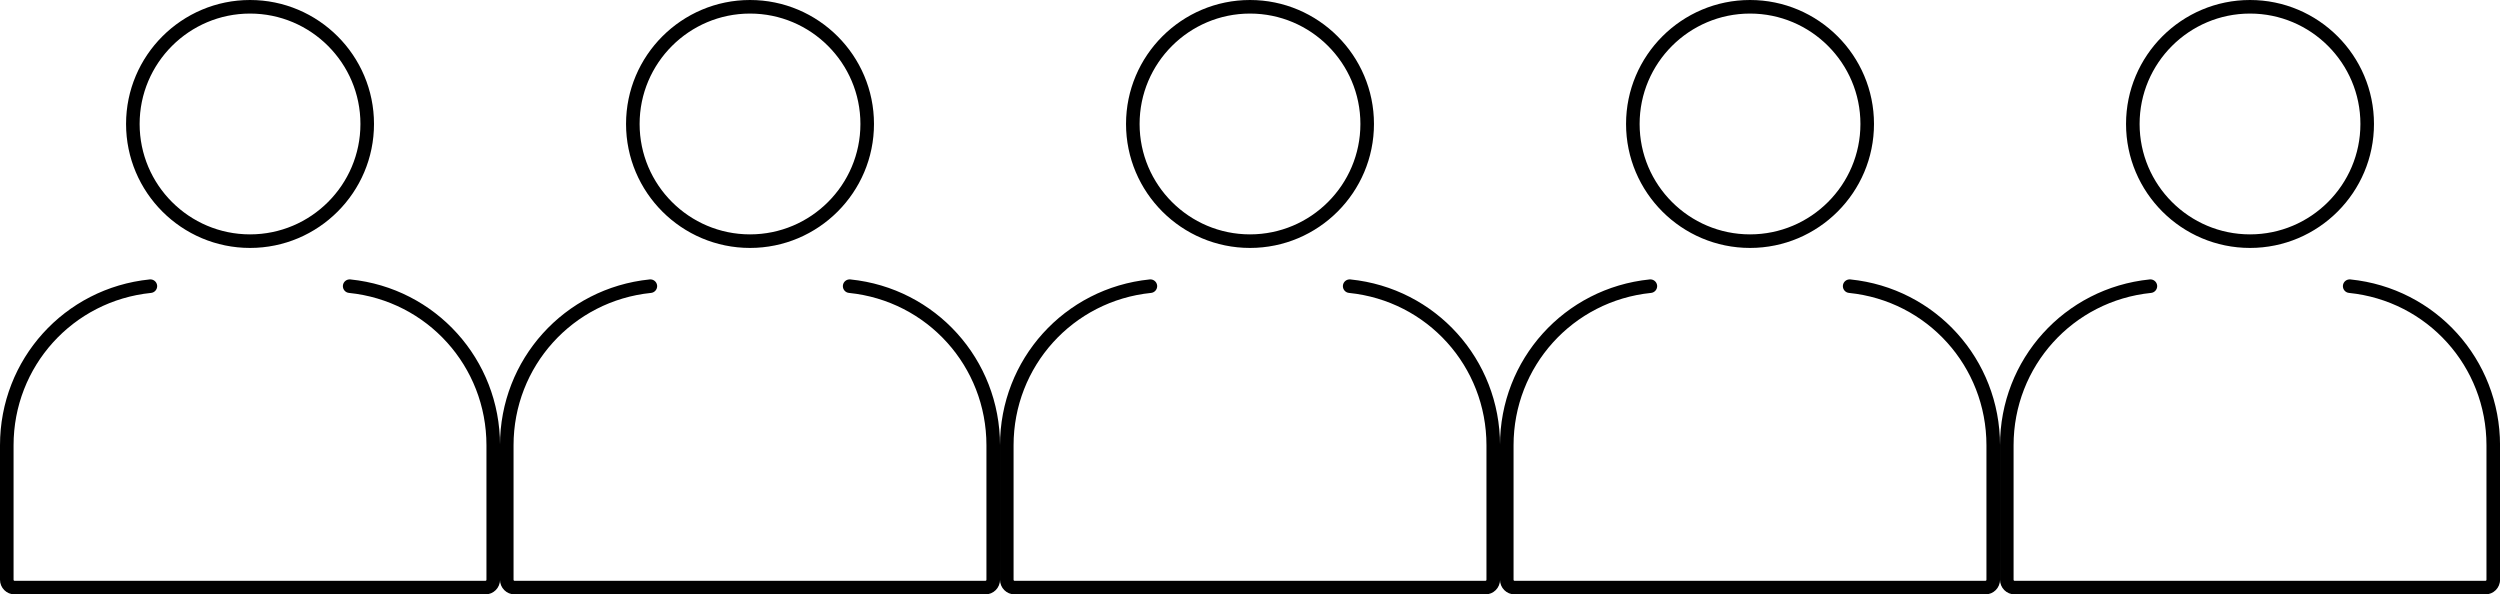
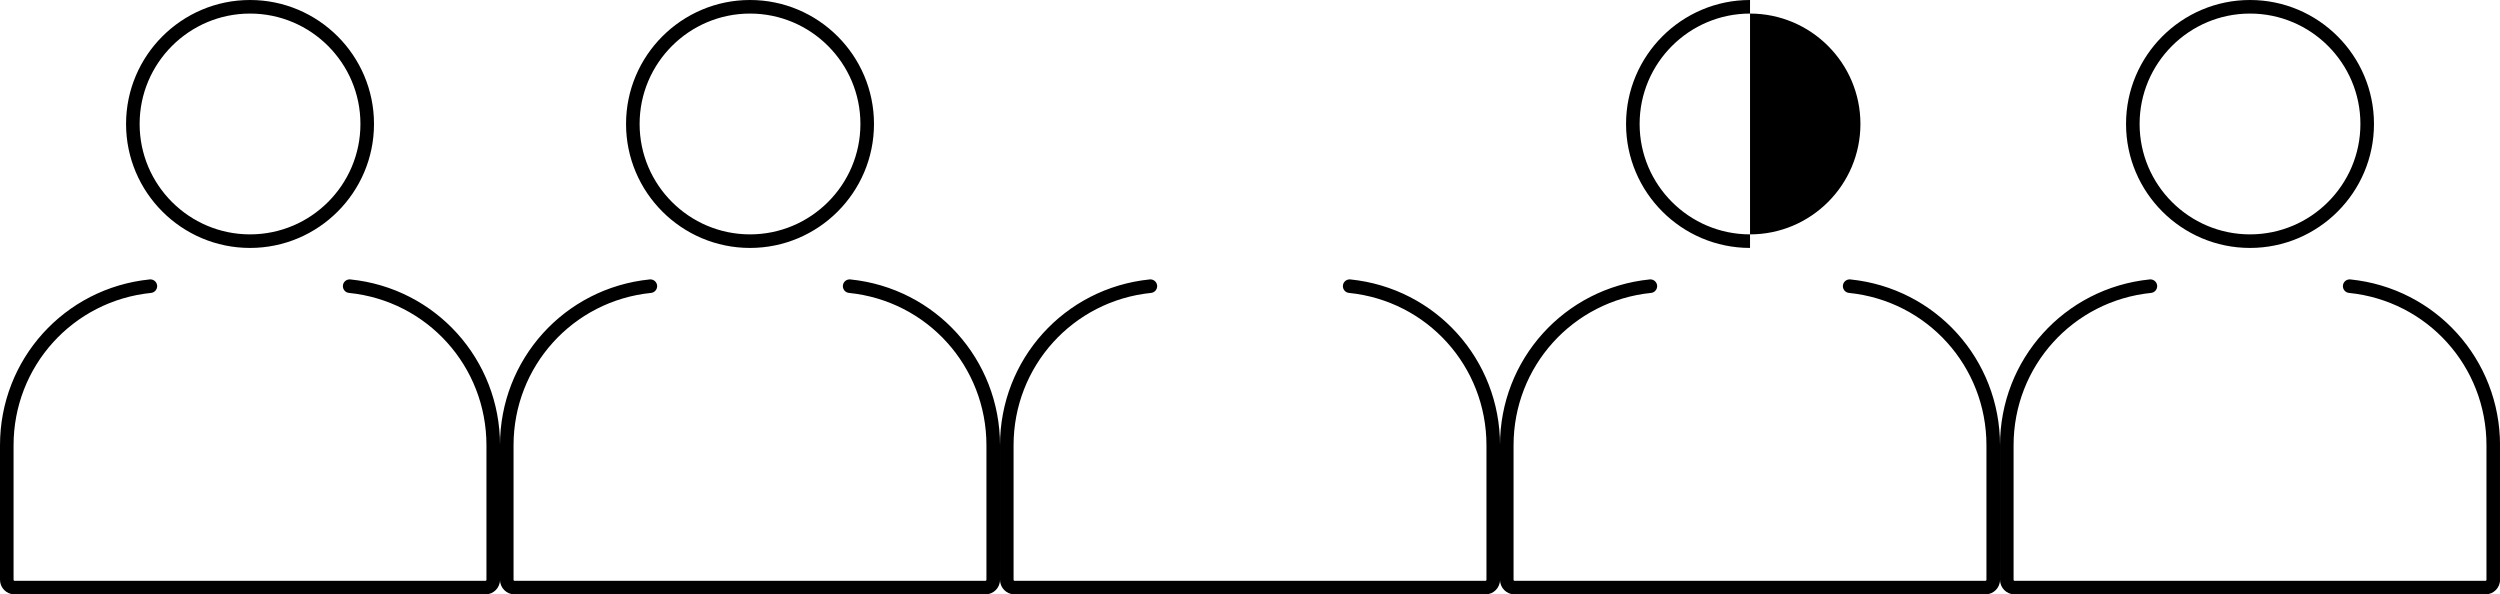
<svg xmlns="http://www.w3.org/2000/svg" id="Layer_1" version="1.1" viewBox="0 0 620.92 147.63">
  <g>
    <g>
      <path d="M62.1,61.58c-16.98,0-30.79-13.81-30.79-30.79S45.12,0,62.1,0s30.79,13.81,30.79,30.79-13.81,30.79-30.79,30.79ZM62.1,3.37c-15.12,0-27.42,12.3-27.42,27.42s12.3,27.42,27.42,27.42,27.42-12.3,27.42-27.42S77.22,3.37,62.1,3.37Z" />
      <path d="M120.56,147.63H3.63c-2,0-3.63-1.63-3.63-3.63v-33.4c0-21.33,15.98-39.04,37.18-41.2.93-.09,1.75.58,1.85,1.5.09.92-.58,1.75-1.5,1.85-19.47,1.98-34.16,18.26-34.16,37.85v33.4c0,.14.12.26.26.26h116.93c.14,0,.26-.12.26-.26v-33.4c0-19.6-14.68-35.87-34.15-37.85-.92-.09-1.6-.92-1.5-1.85.09-.93.93-1.59,1.85-1.5,21.19,2.16,37.17,19.87,37.17,41.2v33.4c0,2-1.63,3.63-3.63,3.63Z" />
    </g>
    <g>
      <path d="M186.28,61.58c-16.98,0-30.79-13.81-30.79-30.79S169.3,0,186.28,0s30.79,13.81,30.79,30.79-13.81,30.79-30.79,30.79ZM186.28,3.37c-15.12,0-27.42,12.3-27.42,27.42s12.3,27.42,27.42,27.42,27.42-12.3,27.42-27.42-12.3-27.42-27.42-27.42Z" />
      <path d="M244.74,147.63h-116.93c-2,0-3.63-1.63-3.63-3.63v-33.4c0-21.33,15.98-39.04,37.18-41.2.93-.09,1.75.58,1.85,1.5.09.92-.58,1.75-1.5,1.85-19.47,1.98-34.16,18.26-34.16,37.85v33.4c0,.14.12.26.26.26h116.93c.14,0,.26-.12.26-.26v-33.4c0-19.6-14.68-35.87-34.15-37.85-.92-.09-1.6-.92-1.5-1.85.09-.93.93-1.59,1.85-1.5,21.19,2.16,37.17,19.87,37.17,41.2v33.4c0,2-1.63,3.63-3.63,3.63Z" />
    </g>
  </g>
  <g>
    <g>
-       <path d="M310.46,61.58c-16.98,0-30.79-13.81-30.79-30.79S293.49,0,310.46,0s30.79,13.81,30.79,30.79-13.81,30.79-30.79,30.79ZM310.46,3.37c-15.12,0-27.42,12.3-27.42,27.42s12.3,27.42,27.42,27.42,27.42-12.3,27.42-27.42-12.3-27.42-27.42-27.42Z" />
      <path d="M368.93,147.63h-116.93c-2,0-3.63-1.63-3.63-3.63v-33.4c0-21.33,15.98-39.04,37.18-41.2.93-.09,1.75.58,1.85,1.5.09.92-.58,1.75-1.5,1.85-19.47,1.98-34.16,18.26-34.16,37.85v33.4c0,.14.12.26.26.26h116.93c.14,0,.26-.12.26-.26v-33.4c0-19.6-14.68-35.87-34.15-37.85-.92-.09-1.6-.92-1.5-1.85.09-.93.93-1.59,1.85-1.5,21.19,2.16,37.17,19.87,37.17,41.2v33.4c0,2-1.63,3.63-3.63,3.63Z" />
    </g>
    <g>
-       <path d="M434.65,61.58c-16.98,0-30.79-13.81-30.79-30.79S417.67,0,434.65,0s30.79,13.81,30.79,30.79-13.81,30.79-30.79,30.79ZM434.65,3.37c-15.12,0-27.42,12.3-27.42,27.42s12.3,27.42,27.42,27.42,27.42-12.3,27.42-27.42-12.3-27.42-27.42-27.42Z" />
+       <path d="M434.65,61.58c-16.98,0-30.79-13.81-30.79-30.79S417.67,0,434.65,0ZM434.65,3.37c-15.12,0-27.42,12.3-27.42,27.42s12.3,27.42,27.42,27.42,27.42-12.3,27.42-27.42-12.3-27.42-27.42-27.42Z" />
      <path d="M493.11,147.63h-116.93c-2,0-3.63-1.63-3.63-3.63v-33.4c0-21.33,15.98-39.04,37.18-41.2.93-.09,1.75.58,1.85,1.5.09.92-.58,1.75-1.5,1.85-19.47,1.98-34.16,18.26-34.16,37.85v33.4c0,.14.12.26.26.26h116.93c.14,0,.26-.12.26-.26v-33.4c0-19.6-14.68-35.87-34.15-37.85-.92-.09-1.6-.92-1.5-1.85.09-.93.93-1.59,1.85-1.5,21.19,2.16,37.17,19.87,37.17,41.2v33.4c0,2-1.63,3.63-3.63,3.63Z" />
    </g>
  </g>
  <g>
    <path d="M558.83,61.58c-16.98,0-30.79-13.81-30.79-30.79s13.81-30.79,30.79-30.79,30.79,13.81,30.79,30.79-13.81,30.79-30.79,30.79ZM558.83,3.37c-15.12,0-27.42,12.3-27.42,27.42s12.3,27.42,27.42,27.42,27.42-12.3,27.42-27.42-12.3-27.42-27.42-27.42Z" />
    <path d="M617.3,147.63h-116.93c-2,0-3.63-1.63-3.63-3.63v-33.4c0-21.33,15.98-39.04,37.18-41.2.93-.09,1.75.58,1.85,1.5.09.92-.58,1.75-1.5,1.85-19.47,1.98-34.16,18.26-34.16,37.85v33.4c0,.14.12.26.26.26h116.93c.14,0,.26-.12.26-.26v-33.4c0-19.6-14.68-35.87-34.15-37.85-.92-.09-1.6-.92-1.5-1.85.09-.93.93-1.59,1.85-1.5,21.19,2.16,37.17,19.87,37.17,41.2v33.4c0,2-1.63,3.63-3.63,3.63Z" />
  </g>
</svg>